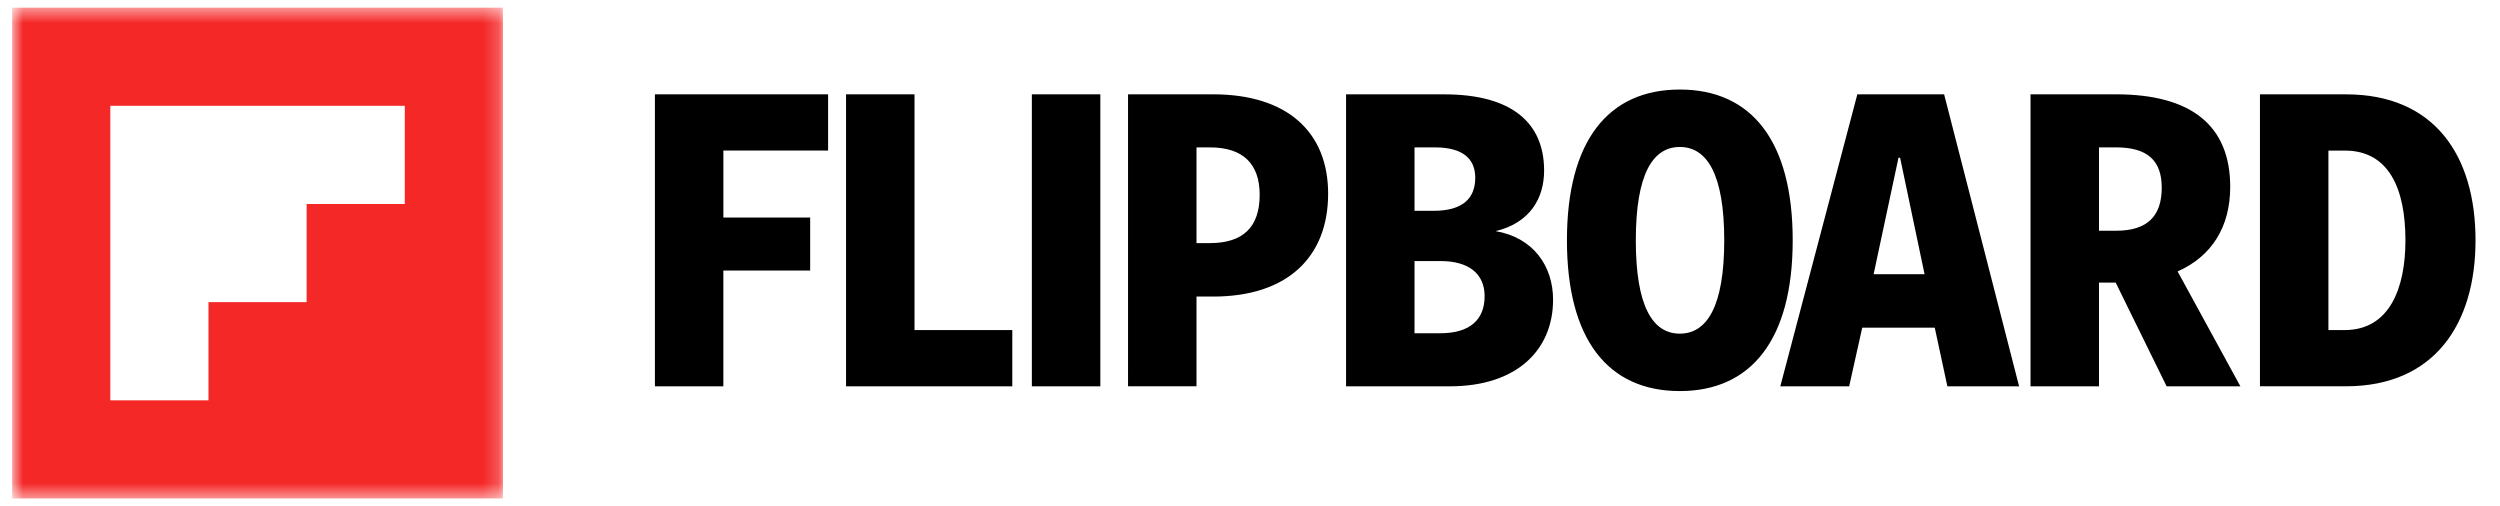
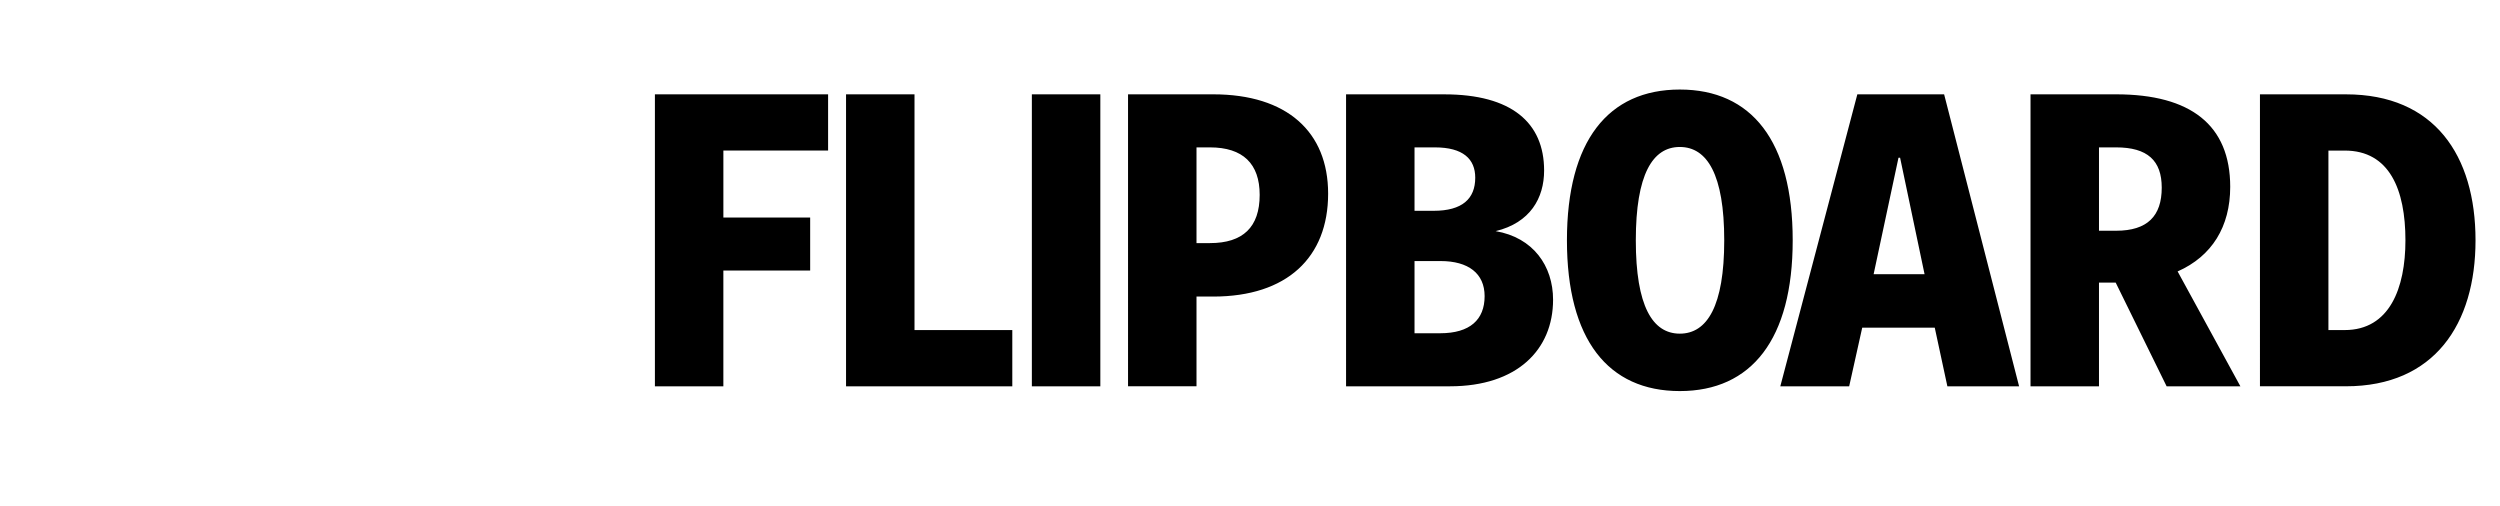
<svg xmlns="http://www.w3.org/2000/svg" width="163" height="33" viewBox="0 0 163 33" fill="none">
  <path fill-rule="evenodd" clip-rule="evenodd" d="M42.7 6.15h11.292v3.667h-6.828v4.364h5.659v3.459h-5.66v7.547H42.7V6.15zM55.162 6.15h4.464v15.37h6.376v3.667h-10.84V6.15zM67.278 6.15h4.464v19.037h-4.465V6.15zM78.012 9.61v6.24h.877c2.152 0 3.242-1.04 3.242-3.146 0-2.028-1.09-3.095-3.242-3.095h-.877zm-4.464-3.46h5.554c4.808 0 7.492 2.445 7.492 6.476 0 4.161-2.684 6.71-7.493 6.71h-1.089v5.85h-4.464V6.152zM92.227 17.021v4.707h1.674c1.939 0 2.896-.885 2.896-2.419 0-1.482-1.063-2.288-2.87-2.288h-1.7zm0-7.412v4.135h1.249c1.86 0 2.71-.78 2.71-2.158 0-1.222-.797-1.977-2.63-1.977h-1.329zm-4.464-3.458h6.404c4.384 0 6.509 1.846 6.509 4.967 0 1.794-.903 3.406-3.161 3.952 2.444.417 3.745 2.263 3.745 4.473 0 3.251-2.338 5.644-6.722 5.644h-6.775V6.15zM109.524 21.754c1.78 0 2.896-1.795 2.896-6.085 0-4.291-1.115-6.085-2.896-6.086-1.78 0-2.869 1.795-2.869 6.086-.001 4.29 1.089 6.085 2.869 6.085zm0-15.916c4.677 0 7.36 3.355 7.36 9.83 0 6.45-2.684 9.83-7.36 9.83-4.677 0-7.36-3.354-7.36-9.83.001-6.475 2.684-9.83 7.36-9.83zM123.781 10.286l-1.621 7.593h3.322l-1.595-7.594h-.106zm-2.683-4.135h5.659l4.888 19.036h-4.676l-.823-3.823h-4.729l-.851 3.823h-4.49l5.022-19.036zM136.854 9.61v5.434h1.116c2.046 0 2.975-.962 2.975-2.808.001-1.768-.929-2.627-2.975-2.627h-1.116zm-4.464-3.46h5.58c4.862 0 7.44 2.003 7.44 6.034-.001 2.6-1.196 4.525-3.429 5.513l4.092 7.49h-4.809l-3.321-6.762h-1.089v6.762h-4.464V6.15zM151.813 9.817V21.52h1.062c2.923 0 3.959-2.731 3.959-5.851 0-3.303-1.036-5.852-3.959-5.852h-1.062zm-4.464-3.666h5.607c5.765 0 8.448 3.978 8.448 9.518 0 5.46-2.683 9.517-8.449 9.517h-5.606V6.151z" fill="#000" />
  <mask id="a" style="mask-type:alpha" maskUnits="userSpaceOnUse" x="0" y="0" width="33" height="33">
-     <path fill-rule="evenodd" clip-rule="evenodd" d="M.793.5h32v32h-32V.5z" fill="#fff" />
-   </mask>
+     </mask>
  <g mask="url(#a)">
    <path fill-rule="evenodd" clip-rule="evenodd" d="M26.392 13.3h-6.4v6.4h-6.4v6.4h-6.4V6.9h19.2v6.4zM.792 32.5h32V.5h-32v32z" fill="#F52828" />
  </g>
</svg>